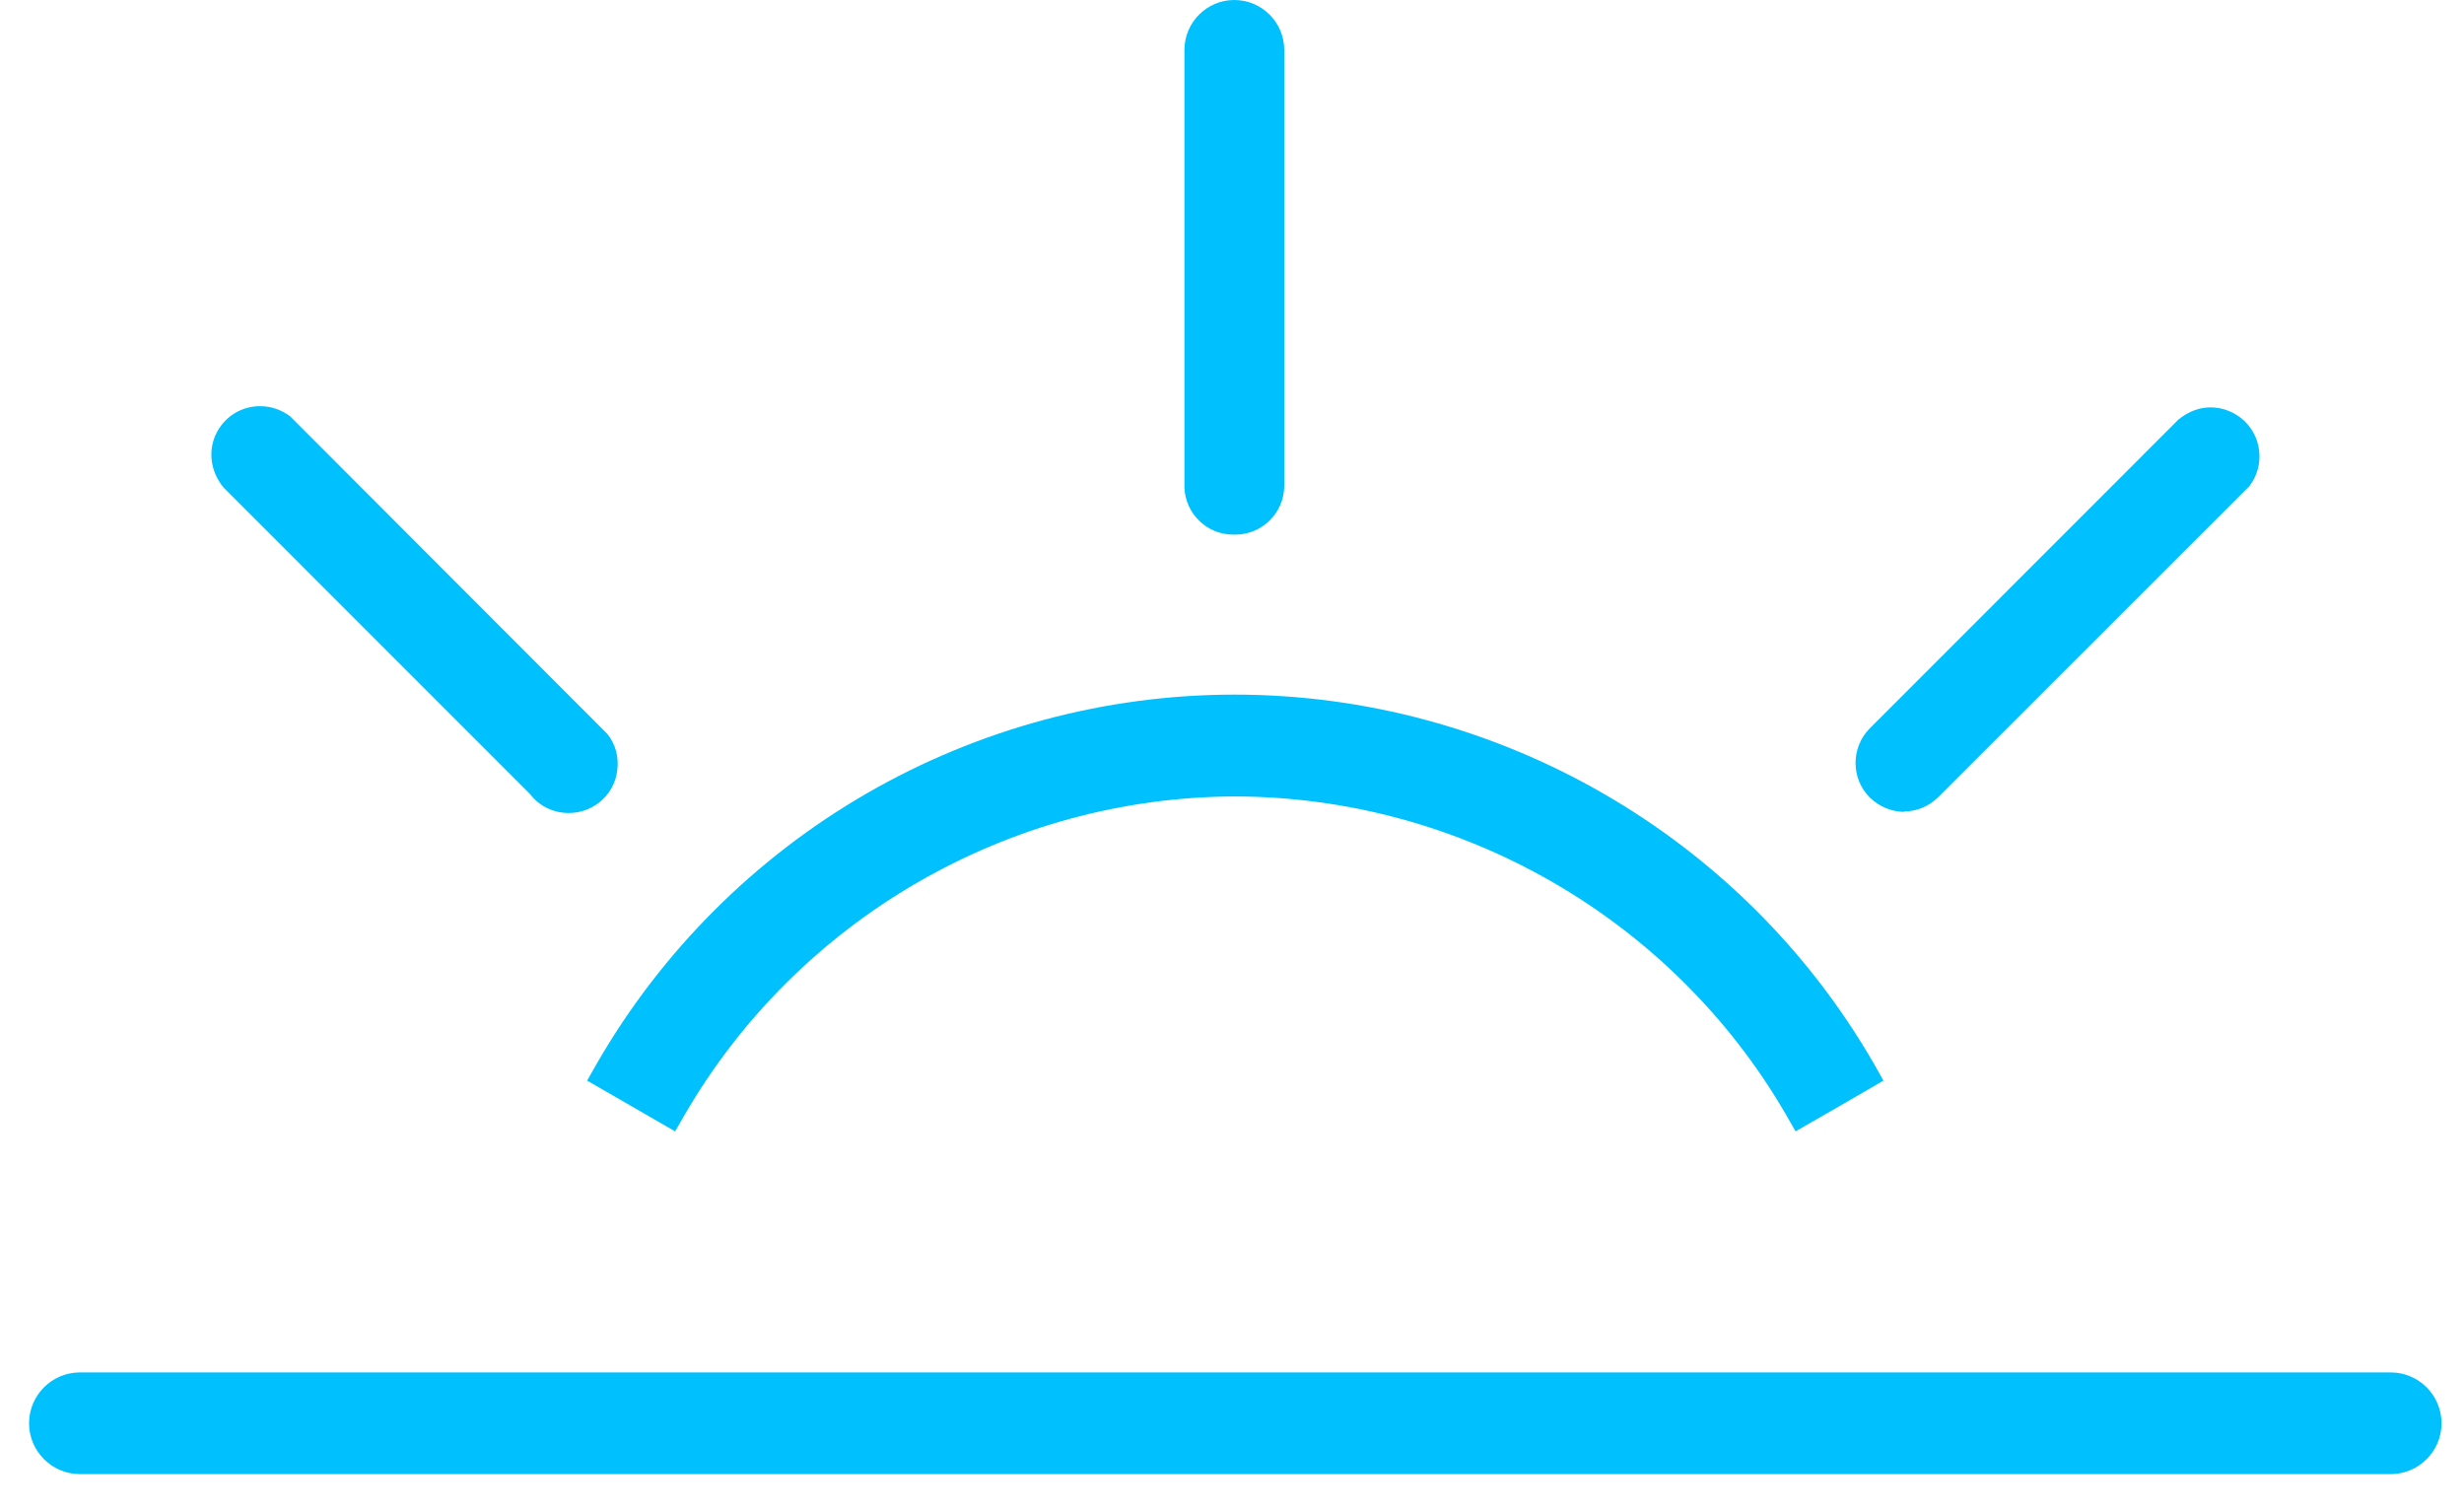
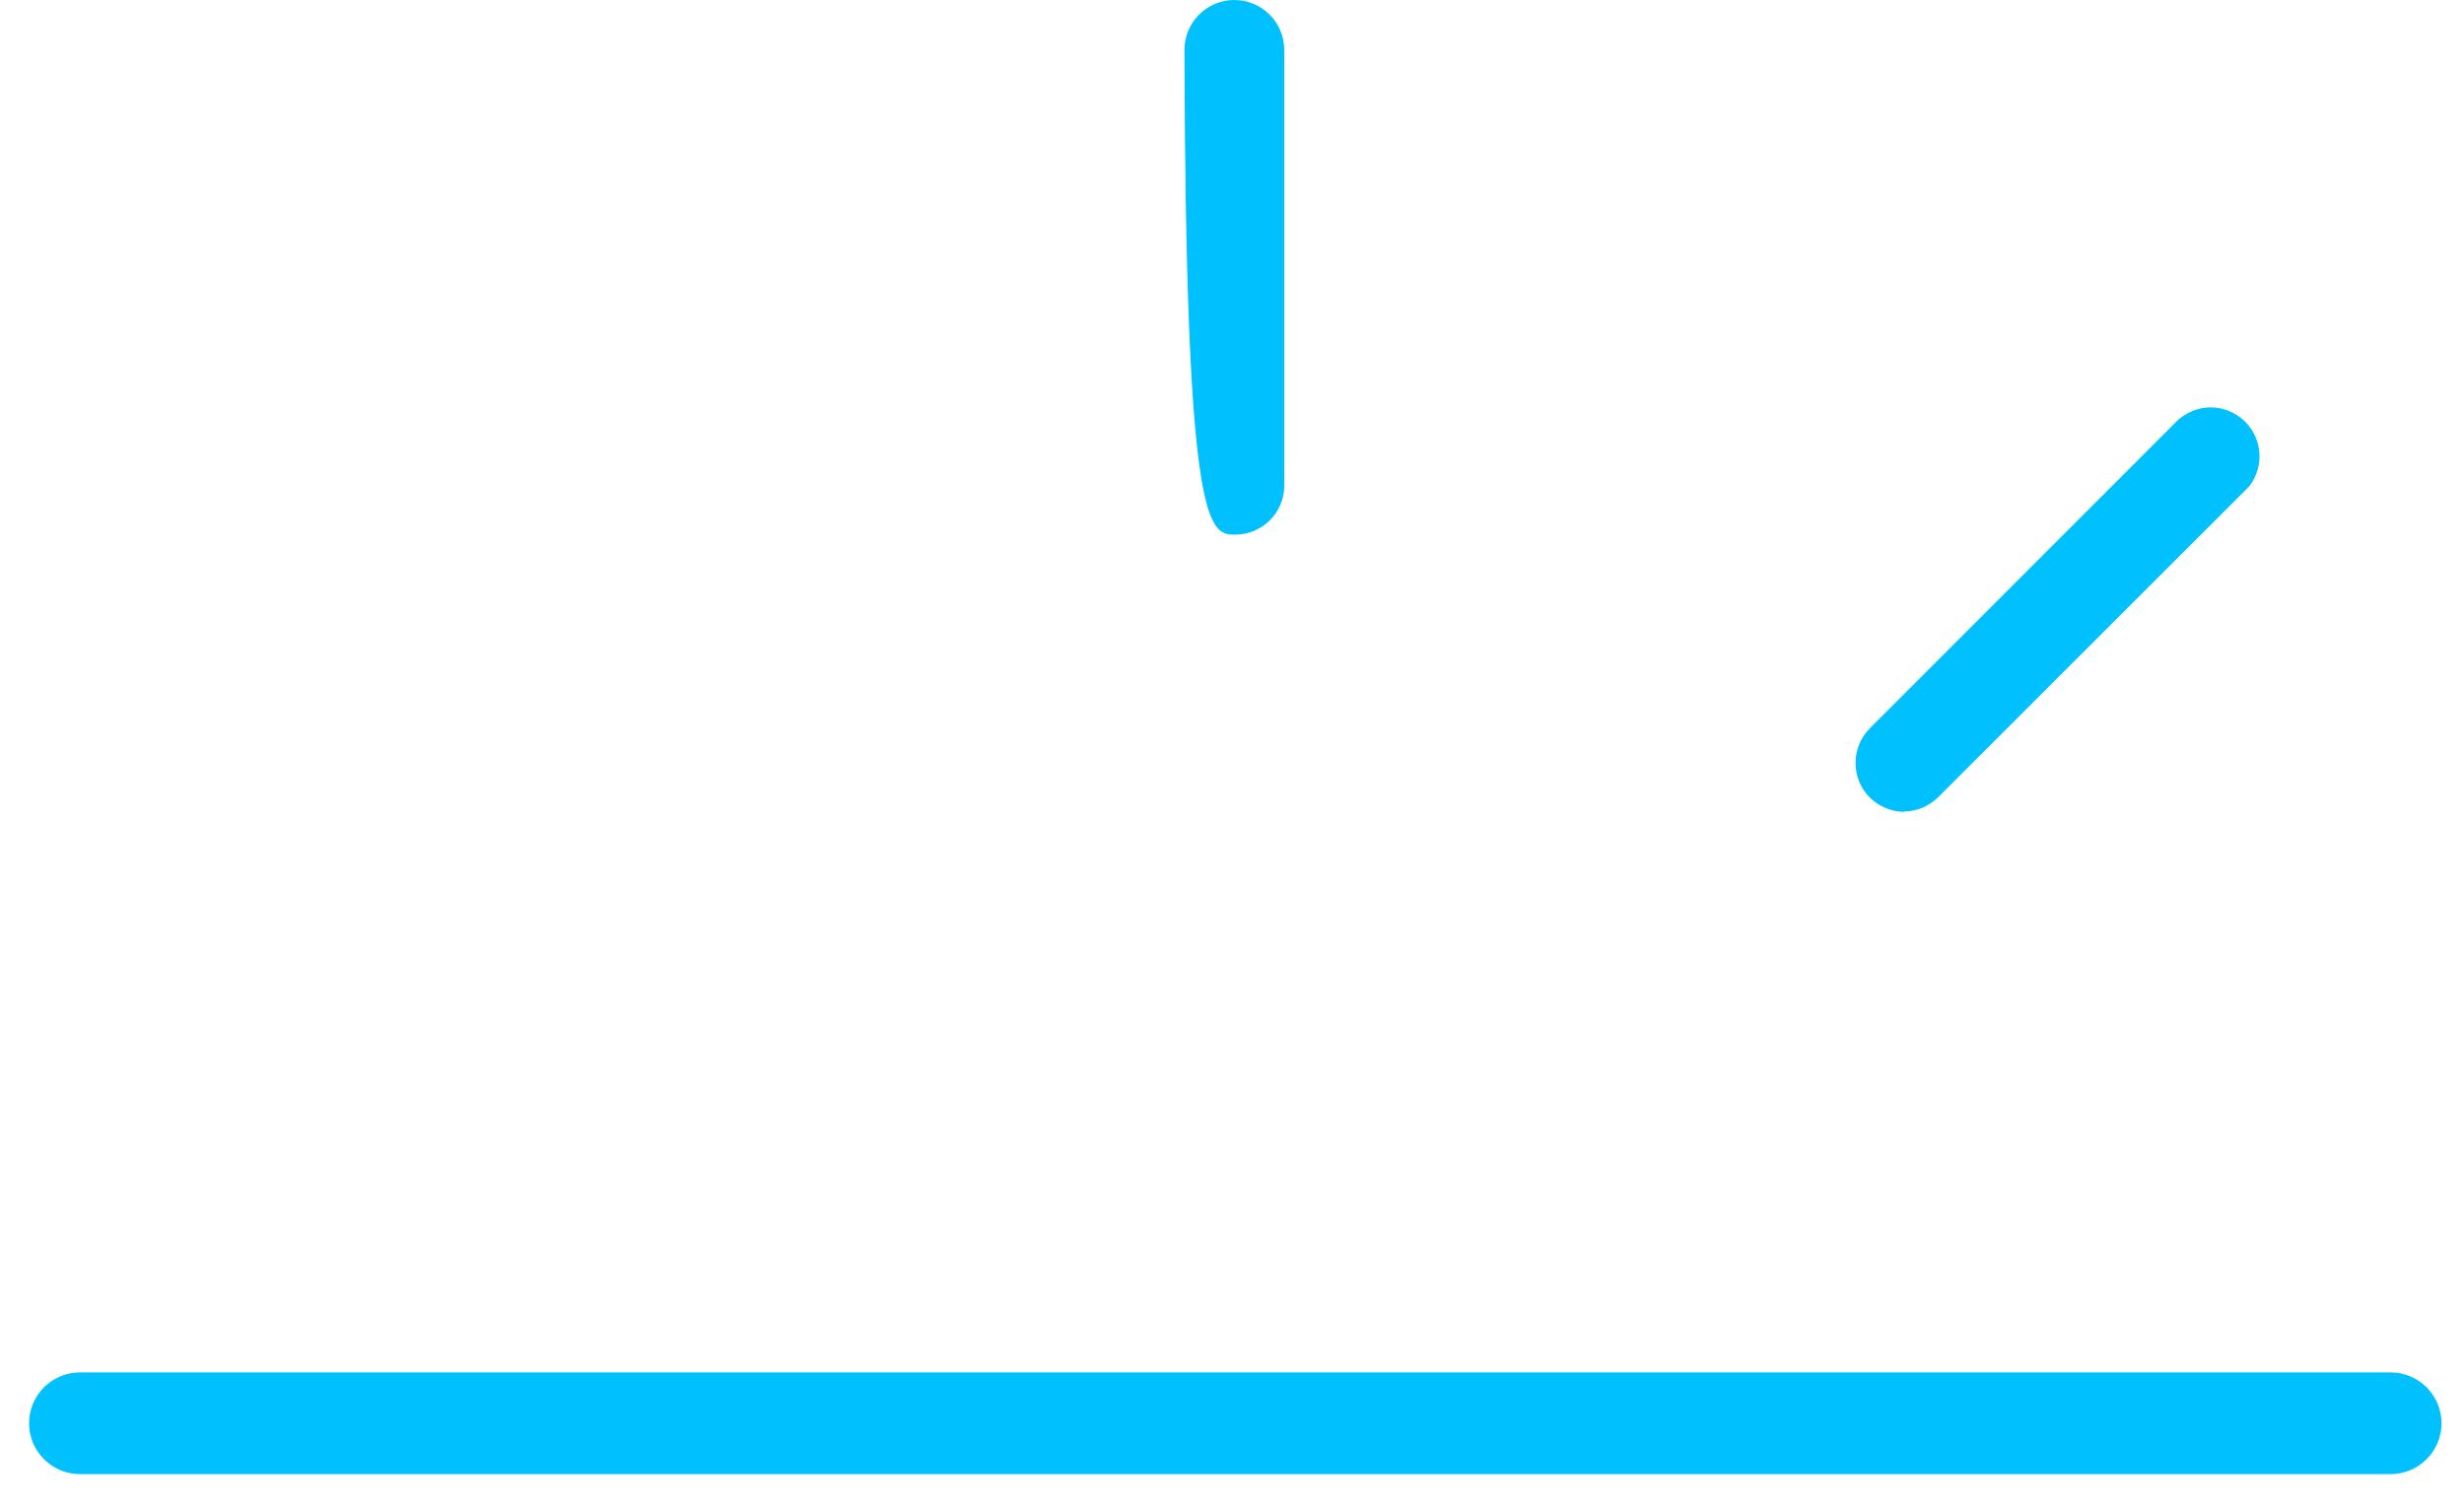
<svg xmlns="http://www.w3.org/2000/svg" width="49" height="30" viewBox="0 0 49 30" fill="none">
-   <path d="M10.546 15.797C10.73 16.035 11.01 16.167 11.311 16.167C11.526 16.167 11.741 16.095 11.914 15.959C12.118 15.801 12.249 15.567 12.276 15.308C12.309 15.049 12.238 14.795 12.079 14.596L5.768 8.277C5.595 8.149 5.391 8.077 5.172 8.077C4.871 8.077 4.588 8.213 4.404 8.454C4.128 8.813 4.132 9.309 4.443 9.693L10.546 15.797Z" fill="#00C0FE" />
  <path d="M47.54 27.291H1.591C1.034 27.291 0.578 27.743 0.578 28.304C0.578 28.861 1.034 29.314 1.591 29.314H47.54C48.097 29.314 48.553 28.861 48.553 28.304C48.553 27.743 48.097 27.291 47.54 27.291Z" fill="#00C0FE" />
-   <path d="M24.524 10.631H24.567C25.101 10.631 25.539 10.194 25.539 9.659V0.995C25.539 0.445 25.094 0 24.545 0C23.999 0 23.554 0.445 23.554 0.995V9.701C23.578 10.221 24.004 10.631 24.524 10.631Z" fill="#00C0FE" />
+   <path d="M24.524 10.631H24.567C25.101 10.631 25.539 10.194 25.539 9.659V0.995C25.539 0.445 25.094 0 24.545 0C23.999 0 23.554 0.445 23.554 0.995C23.578 10.221 24.004 10.631 24.524 10.631Z" fill="#00C0FE" />
  <path d="M37.864 16.145L37.867 16.137C38.119 16.134 38.356 16.036 38.542 15.854L44.727 9.673C45.058 9.252 44.982 8.638 44.561 8.309C44.388 8.176 44.177 8.101 43.959 8.101C43.743 8.101 43.528 8.176 43.322 8.342L37.176 14.491C36.803 14.876 36.81 15.49 37.187 15.863C37.371 16.04 37.612 16.141 37.864 16.145Z" fill="#00C0FE" />
-   <path d="M11.676 21.489L13.425 22.498L13.621 22.16C15.877 18.271 20.069 15.849 24.563 15.838C29.063 15.849 33.255 18.269 35.514 22.16L35.707 22.498L36.6 21.985L37.455 21.489L37.262 21.147C34.652 16.621 29.781 13.813 24.552 13.813C21.992 13.813 19.464 14.491 17.237 15.777C15.011 17.062 13.154 18.92 11.87 21.147L11.676 21.489Z" fill="#00C0FE" />
</svg>